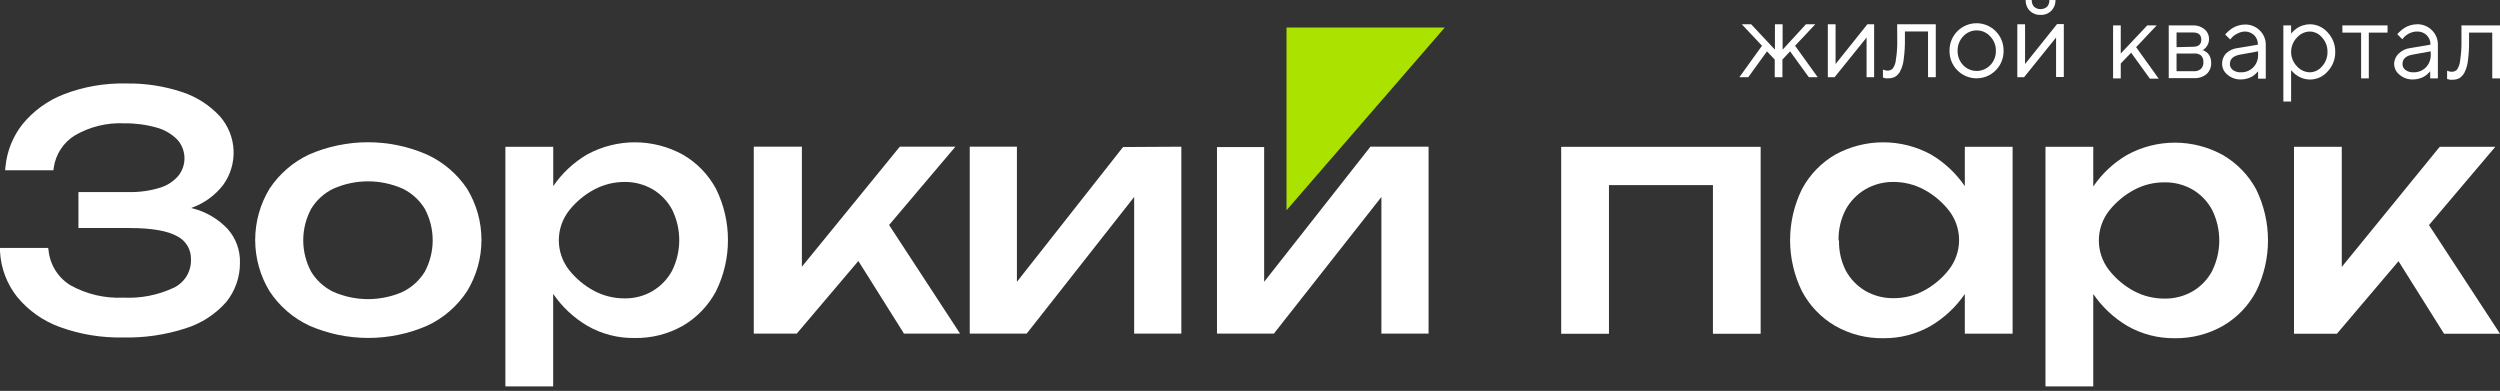
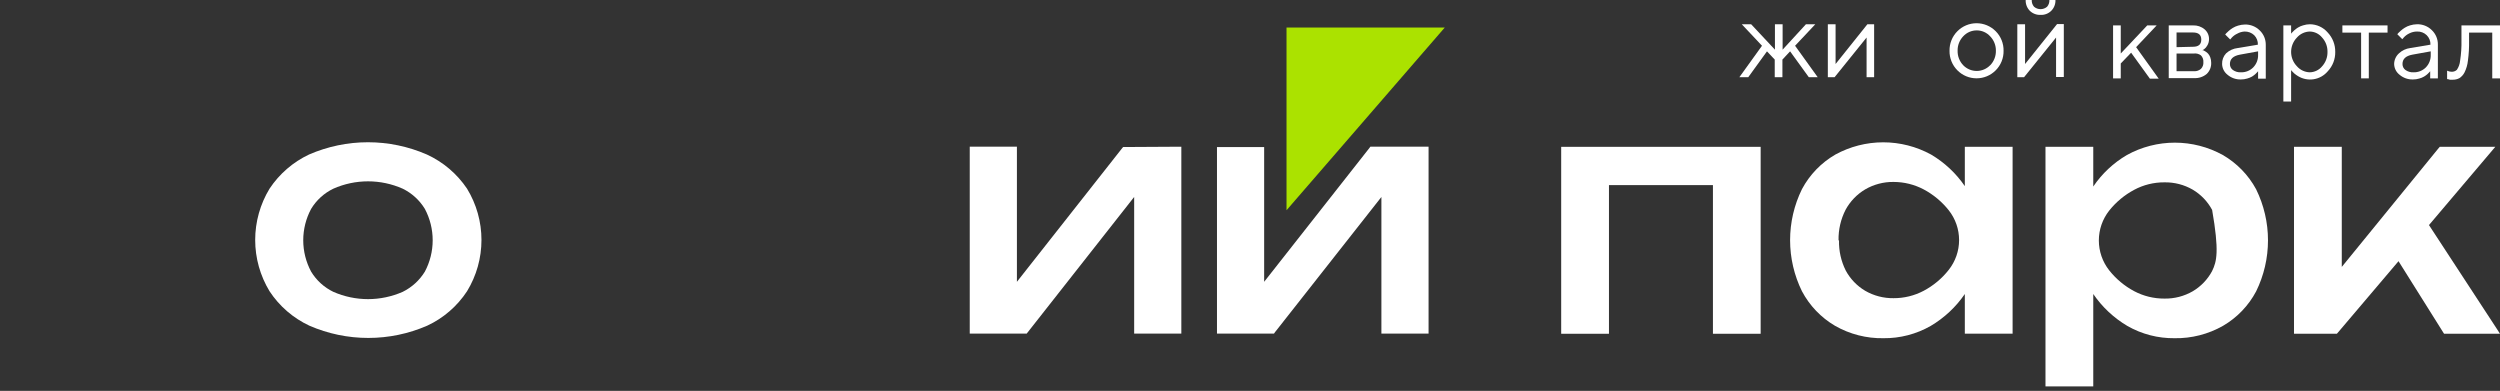
<svg xmlns="http://www.w3.org/2000/svg" width="371" height="58" viewBox="0 0 371 58" fill="none">
  <rect x="0" y="0" width="371" height="58" fill="#333333" stroke="none" />
  <g clip-path="url(#clip0_89_50)">
-     <path d="M28.66 30.94L28.38 30.87L28.51 30.81C30.336 30.149 31.936 28.98 33.12 27.44C34.205 25.941 34.748 24.119 34.661 22.271C34.573 20.423 33.861 18.66 32.64 17.27C31.115 15.617 29.195 14.379 27.06 13.67C24.363 12.772 21.532 12.339 18.69 12.39C15.534 12.316 12.395 12.863 9.45 14C7.067 14.928 4.962 16.453 3.34 18.43C1.908 20.251 1.03 22.444 0.81 24.75L0.76 25.27H7.92L7.98 24.87C8.119 23.889 8.474 22.95 9.019 22.122C9.563 21.294 10.284 20.597 11.13 20.08C13.341 18.804 15.87 18.186 18.42 18.3C20.059 18.277 21.693 18.493 23.27 18.94C24.44 19.262 25.504 19.89 26.35 20.76C26.978 21.479 27.34 22.392 27.375 23.346C27.409 24.3 27.114 25.237 26.54 26C25.839 26.85 24.909 27.482 23.86 27.82C22.322 28.31 20.713 28.54 19.1 28.5H11.64V33.84H19.25C22.49 33.84 24.86 34.25 26.3 35.06C26.937 35.379 27.468 35.876 27.83 36.49C28.183 37.096 28.36 37.789 28.34 38.49C28.366 39.361 28.144 40.221 27.7 40.97C27.247 41.712 26.591 42.309 25.81 42.69C23.466 43.793 20.887 44.301 18.3 44.17C15.563 44.301 12.844 43.664 10.45 42.33C9.551 41.78 8.791 41.03 8.229 40.139C7.667 39.247 7.318 38.238 7.21 37.19L7.15 36.79H0V37.29C0.122 39.766 1.017 42.14 2.56 44.08C4.238 46.11 6.431 47.65 8.91 48.54C11.902 49.624 15.068 50.146 18.25 50.08C21.419 50.157 24.577 49.694 27.59 48.71C29.91 47.98 31.985 46.628 33.59 44.8C34.909 43.156 35.622 41.108 35.61 39C35.663 37.142 35 35.334 33.76 33.95C32.372 32.493 30.606 31.451 28.66 30.94Z" fill="white" />
    <path d="M63.35 22.93C60.591 21.73 57.614 21.11 54.605 21.11C51.596 21.11 48.619 21.73 45.86 22.93C43.48 24.053 41.454 25.807 40 28C38.607 30.294 37.87 32.926 37.87 35.61C37.87 38.294 38.607 40.926 40 43.22C41.459 45.438 43.505 47.206 45.91 48.33C48.669 49.531 51.646 50.15 54.655 50.15C57.664 50.15 60.641 49.531 63.4 48.33C65.807 47.21 67.854 45.44 69.31 43.22C70.71 40.928 71.45 38.295 71.45 35.61C71.45 32.925 70.71 30.292 69.31 28C67.827 25.795 65.765 24.041 63.35 22.93ZM59.76 43.31C58.138 44.022 56.386 44.39 54.615 44.39C52.844 44.39 51.092 44.022 49.47 43.31C48.102 42.651 46.956 41.609 46.17 40.31C45.402 38.879 45.001 37.279 45.001 35.655C45.001 34.031 45.402 32.431 46.17 31C46.956 29.701 48.102 28.659 49.47 28C51.09 27.282 52.843 26.91 54.615 26.91C56.387 26.91 58.14 27.282 59.76 28C61.121 28.665 62.263 29.706 63.05 31C63.812 32.433 64.21 34.032 64.21 35.655C64.21 37.278 63.812 38.877 63.05 40.31C62.259 41.601 61.118 42.642 59.76 43.31Z" fill="white" />
-     <path d="M101.32 22.94C99.14 21.746 96.695 21.12 94.21 21.12C91.725 21.12 89.28 21.746 87.1 22.94C85.111 24.115 83.404 25.713 82.1 27.62V21.79H75V57.34H82.09V43.61C83.413 45.542 85.144 47.16 87.16 48.35C89.289 49.57 91.707 50.195 94.16 50.16C96.681 50.209 99.169 49.577 101.36 48.33C103.442 47.106 105.143 45.326 106.27 43.19C107.428 40.834 108.03 38.245 108.03 35.62C108.03 32.995 107.428 30.405 106.27 28.05C105.131 25.917 103.416 24.146 101.32 22.94ZM96.87 43.18C95.594 43.925 94.138 44.305 92.66 44.28C91.095 44.282 89.554 43.9 88.17 43.17C86.737 42.402 85.475 41.351 84.46 40.08C83.468 38.818 82.929 37.26 82.929 35.655C82.929 34.05 83.468 32.492 84.46 31.23C85.472 29.954 86.735 28.899 88.17 28.13C89.552 27.393 91.094 27.005 92.66 27C94.137 26.98 95.592 27.36 96.87 28.1C98.08 28.823 99.072 29.859 99.74 31.1C100.437 32.51 100.8 34.062 100.8 35.635C100.8 37.208 100.437 38.76 99.74 40.17C99.072 41.411 98.08 42.447 96.87 43.17V43.18Z" fill="white" />
-     <path d="M142.47 49.51H134.14L134.01 49.28L127.38 38.73L118.38 49.34L118.24 49.51H111.86V21.77H119V39.58L133.39 21.94L133.54 21.77H141.78L141.12 22.55L131.94 33.39L142 48.78L142.47 49.51Z" fill="white" />
    <path d="M175.31 21.77V49.51H168.31V29.23L152.5 49.33L152.36 49.51H143.91V21.77H150.91V41.82L166.52 22L166.67 21.82L175.31 21.77Z" fill="white" />
    <path d="M232.15 21.79H231.68V49.53H238.77V27.47H254.2V49.53H261.28V21.79H232.15Z" fill="white" />
-     <path d="M329.86 23C327.682 21.8 325.236 21.17 322.75 21.17C320.264 21.17 317.818 21.8 315.64 23C313.644 24.166 311.936 25.766 310.64 27.68V21.79H303.55V57.34H310.64V43.63C311.96 45.561 313.687 47.179 315.7 48.37C317.83 49.589 320.246 50.217 322.7 50.19C325.222 50.233 327.708 49.597 329.9 48.35C331.981 47.138 333.682 45.368 334.81 43.24C335.968 40.883 336.57 38.291 336.57 35.665C336.57 33.039 335.968 30.447 334.81 28.09C333.662 25.969 331.948 24.207 329.86 23ZM328.28 40.22C327.616 41.464 326.623 42.502 325.41 43.22C324.132 43.96 322.676 44.337 321.2 44.31C319.635 44.32 318.093 43.942 316.71 43.21C315.273 42.444 314.009 41.388 313 40.11C312.008 38.848 311.469 37.29 311.469 35.685C311.469 34.08 312.008 32.522 313 31.26C314.012 29.987 315.275 28.935 316.71 28.17C318.09 27.43 319.634 27.049 321.2 27.06C322.676 27.033 324.132 27.41 325.41 28.15C326.621 28.871 327.613 29.908 328.28 31.15C328.977 32.558 329.34 34.108 329.34 35.68C329.34 37.251 328.977 38.802 328.28 40.21V40.22Z" fill="white" />
+     <path d="M329.86 23C327.682 21.8 325.236 21.17 322.75 21.17C320.264 21.17 317.818 21.8 315.64 23C313.644 24.166 311.936 25.766 310.64 27.68V21.79H303.55V57.34H310.64V43.63C311.96 45.561 313.687 47.179 315.7 48.37C317.83 49.589 320.246 50.217 322.7 50.19C325.222 50.233 327.708 49.597 329.9 48.35C331.981 47.138 333.682 45.368 334.81 43.24C335.968 40.883 336.57 38.291 336.57 35.665C336.57 33.039 335.968 30.447 334.81 28.09C333.662 25.969 331.948 24.207 329.86 23ZM328.28 40.22C327.616 41.464 326.623 42.502 325.41 43.22C324.132 43.96 322.676 44.337 321.2 44.31C319.635 44.32 318.093 43.942 316.71 43.21C315.273 42.444 314.009 41.388 313 40.11C312.008 38.848 311.469 37.29 311.469 35.685C311.469 34.08 312.008 32.522 313 31.26C314.012 29.987 315.275 28.935 316.71 28.17C318.09 27.43 319.634 27.049 321.2 27.06C322.676 27.033 324.132 27.41 325.41 28.15C326.621 28.871 327.613 29.908 328.28 31.15C329.34 37.251 328.977 38.802 328.28 40.21V40.22Z" fill="white" />
    <path d="M267.41 28.07C266.252 30.427 265.65 33.019 265.65 35.645C265.65 38.271 266.252 40.863 267.41 43.22C268.539 45.352 270.239 47.129 272.32 48.35C274.507 49.599 276.991 50.235 279.51 50.19C281.963 50.215 284.379 49.587 286.51 48.37C288.526 47.18 290.257 45.562 291.58 43.63V49.52H298.67V21.79H291.58V27.62C290.274 25.715 288.567 24.118 286.58 22.94C284.4 21.746 281.955 21.12 279.47 21.12C276.985 21.12 274.54 21.746 272.36 22.94C270.264 24.155 268.55 25.932 267.41 28.07ZM272.84 35.66C272.809 34.083 273.17 32.523 273.89 31.12C274.566 29.882 275.56 28.846 276.77 28.12C278.052 27.369 279.514 26.982 281 27C282.561 27 284.099 27.381 285.48 28.11C286.915 28.876 288.177 29.927 289.19 31.2C290.187 32.459 290.729 34.019 290.729 35.625C290.729 37.231 290.187 38.791 289.19 40.05C288.183 41.331 286.92 42.387 285.48 43.15C284.1 43.88 282.561 44.258 281 44.25C279.523 44.27 278.068 43.89 276.79 43.15C275.575 42.43 274.58 41.393 273.91 40.15C273.218 38.767 272.875 37.236 272.91 35.69L272.84 35.66Z" fill="white" />
    <path d="M370.53 48.8L360.46 33.4L369.64 22.57L370.3 21.79H362.06L361.91 21.96L347.52 39.61V21.79H340.43V49.53H346.79L346.94 49.36L355.94 38.76L362.56 49.31L362.7 49.53H371L370.53 48.8Z" fill="white" />
    <path d="M365.28 3.77H371V11.63H369.85V4.84H366.41V6.07C366.428 7.05 366.371 8.029 366.24 9C366.177 9.612 366.004 10.209 365.73 10.76C365.555 11.102 365.293 11.392 364.97 11.6C364.662 11.76 364.317 11.839 363.97 11.83C363.834 11.845 363.696 11.845 363.56 11.83L363.26 11.74H363.15V10.49C363.356 10.59 363.581 10.645 363.81 10.65C363.954 10.657 364.099 10.635 364.234 10.585C364.37 10.535 364.494 10.459 364.6 10.36C364.875 9.956 365.04 9.487 365.08 9C365.235 8.008 365.302 7.004 365.28 6V3.77Z" fill="white" />
    <path d="M357.68 7.13L360.68 6.63C360.69 6.369 360.645 6.109 360.549 5.866C360.452 5.623 360.306 5.403 360.12 5.22C359.934 5.039 359.713 4.898 359.47 4.806C359.228 4.713 358.969 4.67 358.71 4.68C358.3 4.676 357.895 4.772 357.53 4.96C357.233 5.103 356.965 5.299 356.74 5.54L356.5 5.82L355.76 5.08L355.89 4.92C356.007 4.797 356.131 4.68 356.26 4.57C356.446 4.403 356.647 4.252 356.86 4.12C357.111 3.962 357.384 3.84 357.67 3.76C357.994 3.661 358.331 3.607 358.67 3.6C359.081 3.587 359.489 3.658 359.871 3.81C360.253 3.961 360.6 4.189 360.89 4.48C361.179 4.758 361.407 5.092 361.56 5.462C361.713 5.832 361.788 6.23 361.78 6.63V11.63H360.64V10.57L360.53 10.7C360.438 10.808 360.338 10.908 360.23 11C360.073 11.14 359.902 11.264 359.72 11.37C359.495 11.5 359.253 11.598 359 11.66C358.705 11.75 358.398 11.794 358.09 11.79C357.359 11.816 356.645 11.566 356.09 11.09C355.847 10.901 355.649 10.66 355.51 10.385C355.372 10.11 355.297 9.808 355.29 9.5C355.294 9.202 355.359 8.908 355.481 8.636C355.603 8.365 355.78 8.121 356 7.92C356.462 7.486 357.051 7.209 357.68 7.13ZM358.16 10.73C358.5 10.741 358.839 10.681 359.156 10.556C359.472 10.43 359.76 10.241 360 10C360.242 9.75 360.43 9.454 360.554 9.129C360.677 8.804 360.734 8.457 360.72 8.11V7.62L358 8.11C357 8.3 356.53 8.76 356.53 9.5C356.527 9.67 356.565 9.839 356.639 9.992C356.714 10.145 356.824 10.278 356.96 10.38C357.308 10.63 357.732 10.754 358.16 10.73Z" fill="white" />
    <path d="M347.61 4.84V3.77H354.31V4.84H351.53V11.63H350.39V4.84H347.61Z" fill="white" />
    <path d="M340.85 5.59C340.305 6.159 340.001 6.917 340.001 7.705C340.001 8.493 340.305 9.251 340.85 9.82C341.089 10.099 341.385 10.324 341.718 10.481C342.05 10.638 342.412 10.723 342.78 10.73C343.127 10.722 343.469 10.639 343.781 10.487C344.093 10.335 344.369 10.118 344.59 9.85C345.127 9.265 345.417 8.494 345.4 7.7C345.418 6.909 345.127 6.141 344.59 5.56C344.37 5.291 344.095 5.072 343.782 4.92C343.47 4.768 343.128 4.686 342.78 4.68C342.412 4.687 342.05 4.772 341.718 4.929C341.385 5.086 341.089 5.311 340.85 5.59ZM340 10.4V15.07H338.85V3.77H340V5C340.031 4.949 340.068 4.902 340.11 4.86C340.17 4.79 340.28 4.68 340.45 4.52C340.626 4.359 340.817 4.215 341.02 4.09C341.259 3.944 341.519 3.832 341.79 3.76C342.113 3.656 342.45 3.602 342.79 3.6C343.289 3.603 343.782 3.713 344.236 3.921C344.689 4.13 345.093 4.433 345.42 4.81C346.16 5.589 346.565 6.626 346.55 7.7C346.571 8.773 346.169 9.812 345.43 10.59C344.901 11.213 344.168 11.627 343.361 11.757C342.554 11.887 341.728 11.725 341.03 11.3C340.833 11.182 340.646 11.048 340.47 10.9C340.346 10.791 340.229 10.674 340.12 10.55L340 10.4Z" fill="white" />
    <path d="M332.07 7.13L335.07 6.63C335.079 6.37 335.035 6.111 334.941 5.868C334.846 5.626 334.703 5.405 334.52 5.22C334.136 4.86 333.626 4.666 333.1 4.68C332.713 4.699 332.336 4.808 332 5C331.698 5.14 331.427 5.337 331.2 5.58L330.96 5.86L330.22 5.12L330.35 4.96C330.467 4.837 330.591 4.72 330.72 4.61C330.906 4.443 331.107 4.292 331.32 4.16C331.572 4.004 331.845 3.882 332.13 3.8C332.454 3.701 332.791 3.647 333.13 3.64C333.541 3.627 333.949 3.698 334.331 3.85C334.713 4.001 335.06 4.229 335.35 4.52C335.639 4.797 335.867 5.132 336.02 5.502C336.173 5.872 336.248 6.27 336.24 6.67V11.67H335.1V10.57L334.99 10.7C334.898 10.808 334.798 10.908 334.69 11C334.534 11.138 334.367 11.261 334.19 11.37C333.963 11.497 333.721 11.594 333.47 11.66C333.175 11.748 332.868 11.792 332.56 11.79C331.829 11.816 331.115 11.566 330.56 11.09C330.317 10.901 330.119 10.66 329.98 10.385C329.842 10.11 329.767 9.808 329.76 9.5C329.748 9.211 329.795 8.922 329.896 8.651C329.997 8.379 330.152 8.131 330.35 7.92C330.823 7.478 331.426 7.201 332.07 7.13ZM332.56 10.73C332.897 10.74 333.233 10.68 333.546 10.554C333.859 10.429 334.143 10.24 334.38 10C334.622 9.75 334.81 9.454 334.934 9.129C335.057 8.804 335.114 8.457 335.1 8.11V7.62L332.4 8.11C331.4 8.3 330.92 8.76 330.92 9.5C330.917 9.67 330.955 9.839 331.029 9.992C331.104 10.145 331.214 10.278 331.35 10.38C331.701 10.632 332.128 10.755 332.56 10.73Z" fill="white" />
    <path d="M321.84 3.77H325.44C326.071 3.74 326.689 3.951 327.17 4.36C327.38 4.54 327.546 4.765 327.659 5.017C327.771 5.27 327.826 5.544 327.82 5.82C327.819 6.143 327.733 6.461 327.57 6.74C327.452 6.965 327.284 7.159 327.08 7.31L326.83 7.46H326.97L327.29 7.64C327.44 7.728 327.576 7.839 327.69 7.97C327.824 8.127 327.929 8.306 328 8.5C328.095 8.756 328.142 9.027 328.14 9.3C328.155 9.609 328.104 9.918 327.99 10.206C327.876 10.494 327.702 10.755 327.48 10.97C326.96 11.409 326.29 11.631 325.61 11.59H321.84V3.77ZM325.61 7.94H323V10.57H325.62C325.986 10.586 326.344 10.46 326.62 10.22C326.749 10.089 326.847 9.932 326.91 9.759C326.972 9.587 326.996 9.403 326.98 9.22C326.995 9.037 326.971 8.853 326.909 8.681C326.847 8.508 326.748 8.351 326.62 8.22C326.331 8.002 325.97 7.902 325.61 7.94ZM325.44 6.94C326.26 6.94 326.67 6.59 326.67 5.88C326.67 5.17 326.26 4.82 325.44 4.82H323V7L325.44 6.94Z" fill="white" />
    <path d="M314.72 9.42V11.63H313.58V3.77H314.72V7.94L318.65 3.77H320.05L317 7L320.35 11.67H319.04L316.26 7.82L314.72 9.42Z" fill="white" />
    <path d="M301.85 1C302.12 1.232 302.464 1.359 302.82 1.359C303.176 1.359 303.52 1.232 303.79 1C304.028 0.723 304.149 0.365 304.13 0L305.03 0C305.041 0.295 304.992 0.589 304.886 0.864C304.779 1.139 304.617 1.39 304.41 1.6C304.202 1.806 303.953 1.967 303.679 2.072C303.405 2.177 303.113 2.224 302.82 2.21C302.526 2.223 302.232 2.175 301.957 2.07C301.682 1.965 301.431 1.805 301.22 1.6C301.015 1.389 300.855 1.138 300.75 0.863C300.645 0.588 300.597 0.294 300.61 0L301.51 0C301.491 0.365 301.612 0.723 301.85 1ZM305.27 3.57H306.27V11.43H305.12V5.57L300.37 11.46H299.37V3.6H300.52V9.5L305.27 3.57Z" fill="white" />
    <path d="M295.34 9.69C295.617 9.406 295.835 9.069 295.98 8.7C296.126 8.331 296.198 7.937 296.19 7.54C296.198 7.143 296.126 6.749 295.98 6.38C295.835 6.011 295.617 5.674 295.34 5.39C295.087 5.111 294.778 4.889 294.434 4.737C294.089 4.585 293.716 4.508 293.34 4.51C292.964 4.51 292.592 4.588 292.247 4.739C291.903 4.891 291.594 5.113 291.34 5.39C290.791 5.965 290.492 6.735 290.51 7.53C290.5 7.925 290.568 8.319 290.71 8.688C290.853 9.057 291.067 9.394 291.34 9.68C291.599 9.949 291.91 10.162 292.254 10.308C292.597 10.454 292.967 10.529 293.34 10.529C293.713 10.529 294.083 10.454 294.426 10.308C294.77 10.162 295.081 9.949 295.34 9.68V9.69ZM290.48 10.44C290.1 10.06 289.801 9.607 289.6 9.109C289.399 8.611 289.3 8.077 289.31 7.54C289.299 7.001 289.397 6.466 289.598 5.966C289.799 5.465 290.099 5.011 290.48 4.63C290.852 4.255 291.294 3.958 291.782 3.754C292.269 3.551 292.792 3.447 293.32 3.447C293.848 3.447 294.371 3.551 294.858 3.754C295.346 3.958 295.788 4.255 296.16 4.63C296.541 5.011 296.841 5.465 297.042 5.966C297.243 6.466 297.341 7.001 297.33 7.54C297.34 8.077 297.241 8.611 297.04 9.109C296.839 9.607 296.54 10.06 296.16 10.44C295.788 10.815 295.346 11.113 294.858 11.316C294.371 11.519 293.848 11.623 293.32 11.623C292.792 11.623 292.269 11.519 291.782 11.316C291.294 11.113 290.852 10.815 290.48 10.44Z" fill="white" />
-     <path d="M281.54 3.6H287.27V11.46H286.12V4.67H282.69V5.9C282.702 6.866 282.642 7.833 282.51 8.79C282.448 9.403 282.275 9.999 282 10.55C281.825 10.892 281.563 11.182 281.24 11.39C280.931 11.549 280.587 11.628 280.24 11.62C280.104 11.634 279.966 11.634 279.83 11.62C279.729 11.605 279.632 11.575 279.54 11.53H279.43V10.32C279.631 10.424 279.854 10.479 280.08 10.48C280.224 10.488 280.369 10.466 280.505 10.416C280.64 10.366 280.765 10.289 280.87 10.19C281.151 9.8 281.317 9.339 281.35 8.86C281.511 7.869 281.578 6.864 281.55 5.86L281.54 3.6Z" fill="white" />
    <path d="M277.12 3.6H278.12V11.46H277V5.57L272.25 11.46H271.25V3.6H272.4V9.5L277.12 3.6Z" fill="white" />
    <path d="M263.37 8.84L262.22 7.62L259.44 11.46H258.12L261.48 6.79L258.48 3.6H259.87L263.4 7.37V3.6H264.54V7.37L268 3.6H269.39L266.39 6.79L269.75 11.46H268.43L265.65 7.62L264.51 8.84V11.46H263.37V8.84Z" fill="white" />
    <path d="M211.54 21.77H203.36L203.23 21.95L187.6 41.82V21.82H180.6V49.51H189.06L189.19 49.32L205 29.23V49.51H212V21.77H211.54Z" fill="white" />
    <path d="M190.92 31.2V4.09H214.4L190.92 31.2Z" fill="#ABE200" />
  </g>
  <defs>
    <clipPath id="clip0_89_50">
      <rect width="371.01" height="57.34" fill="white" />
    </clipPath>
  </defs>
</svg>